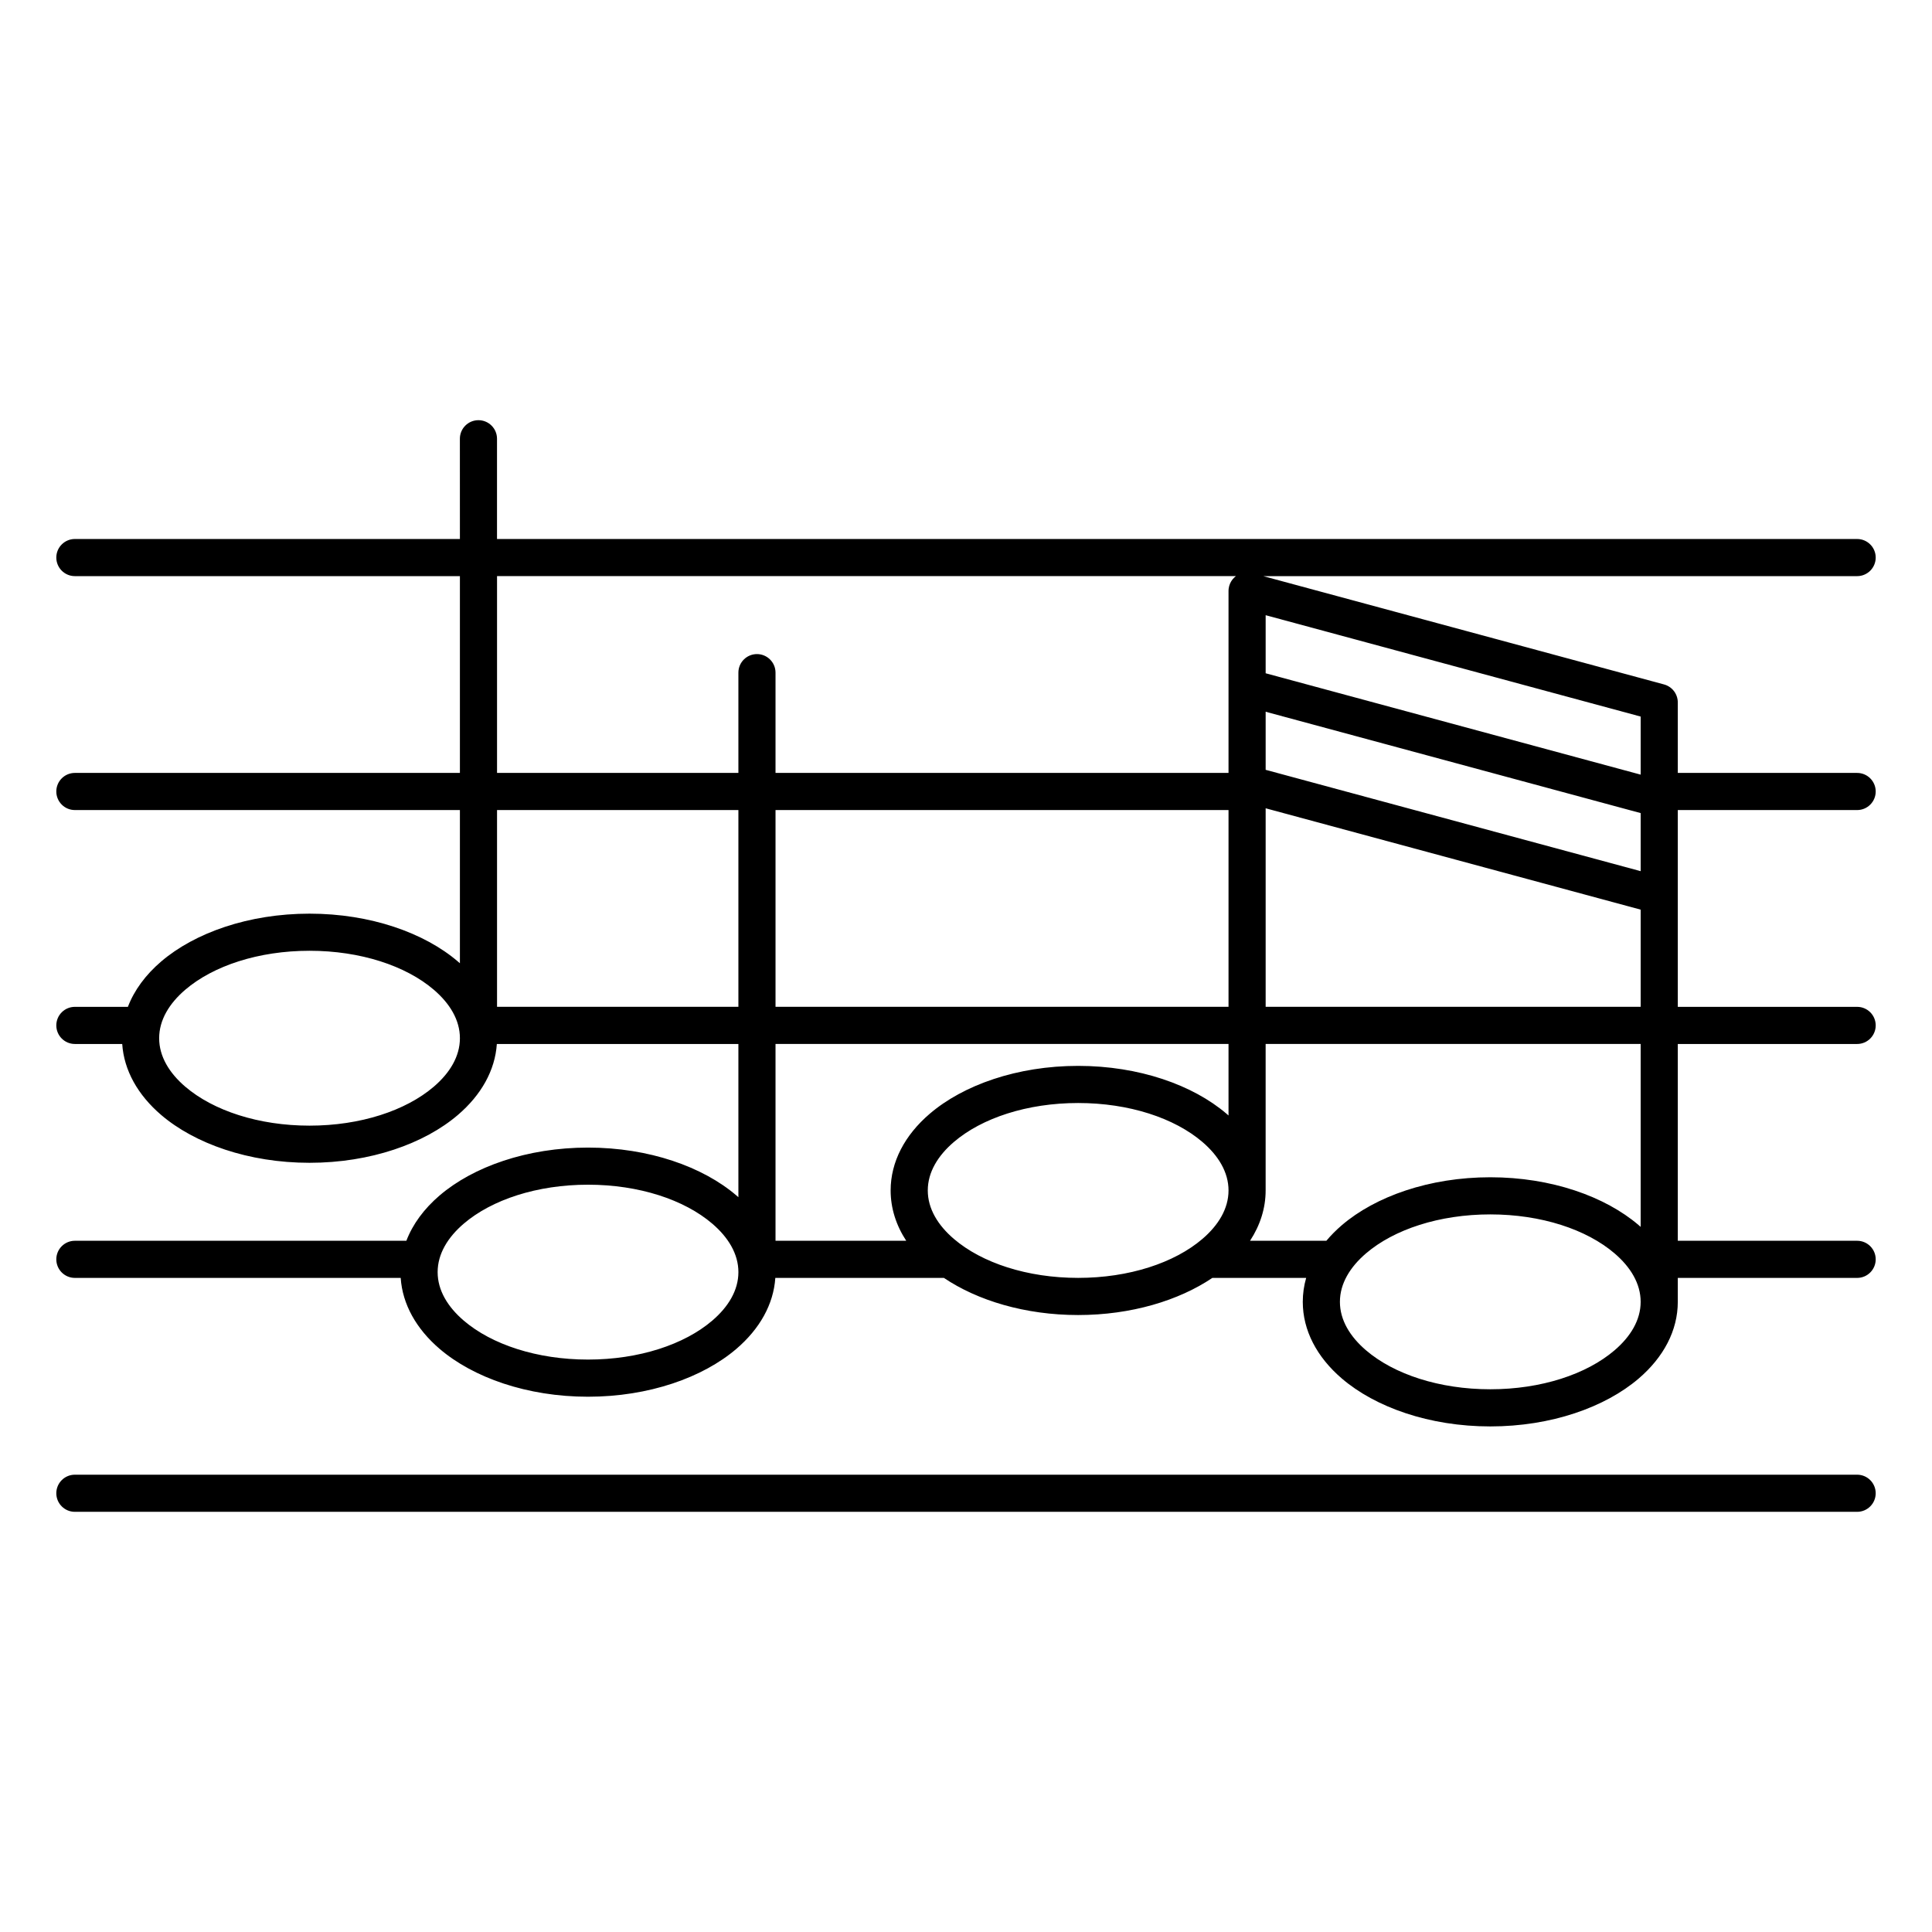
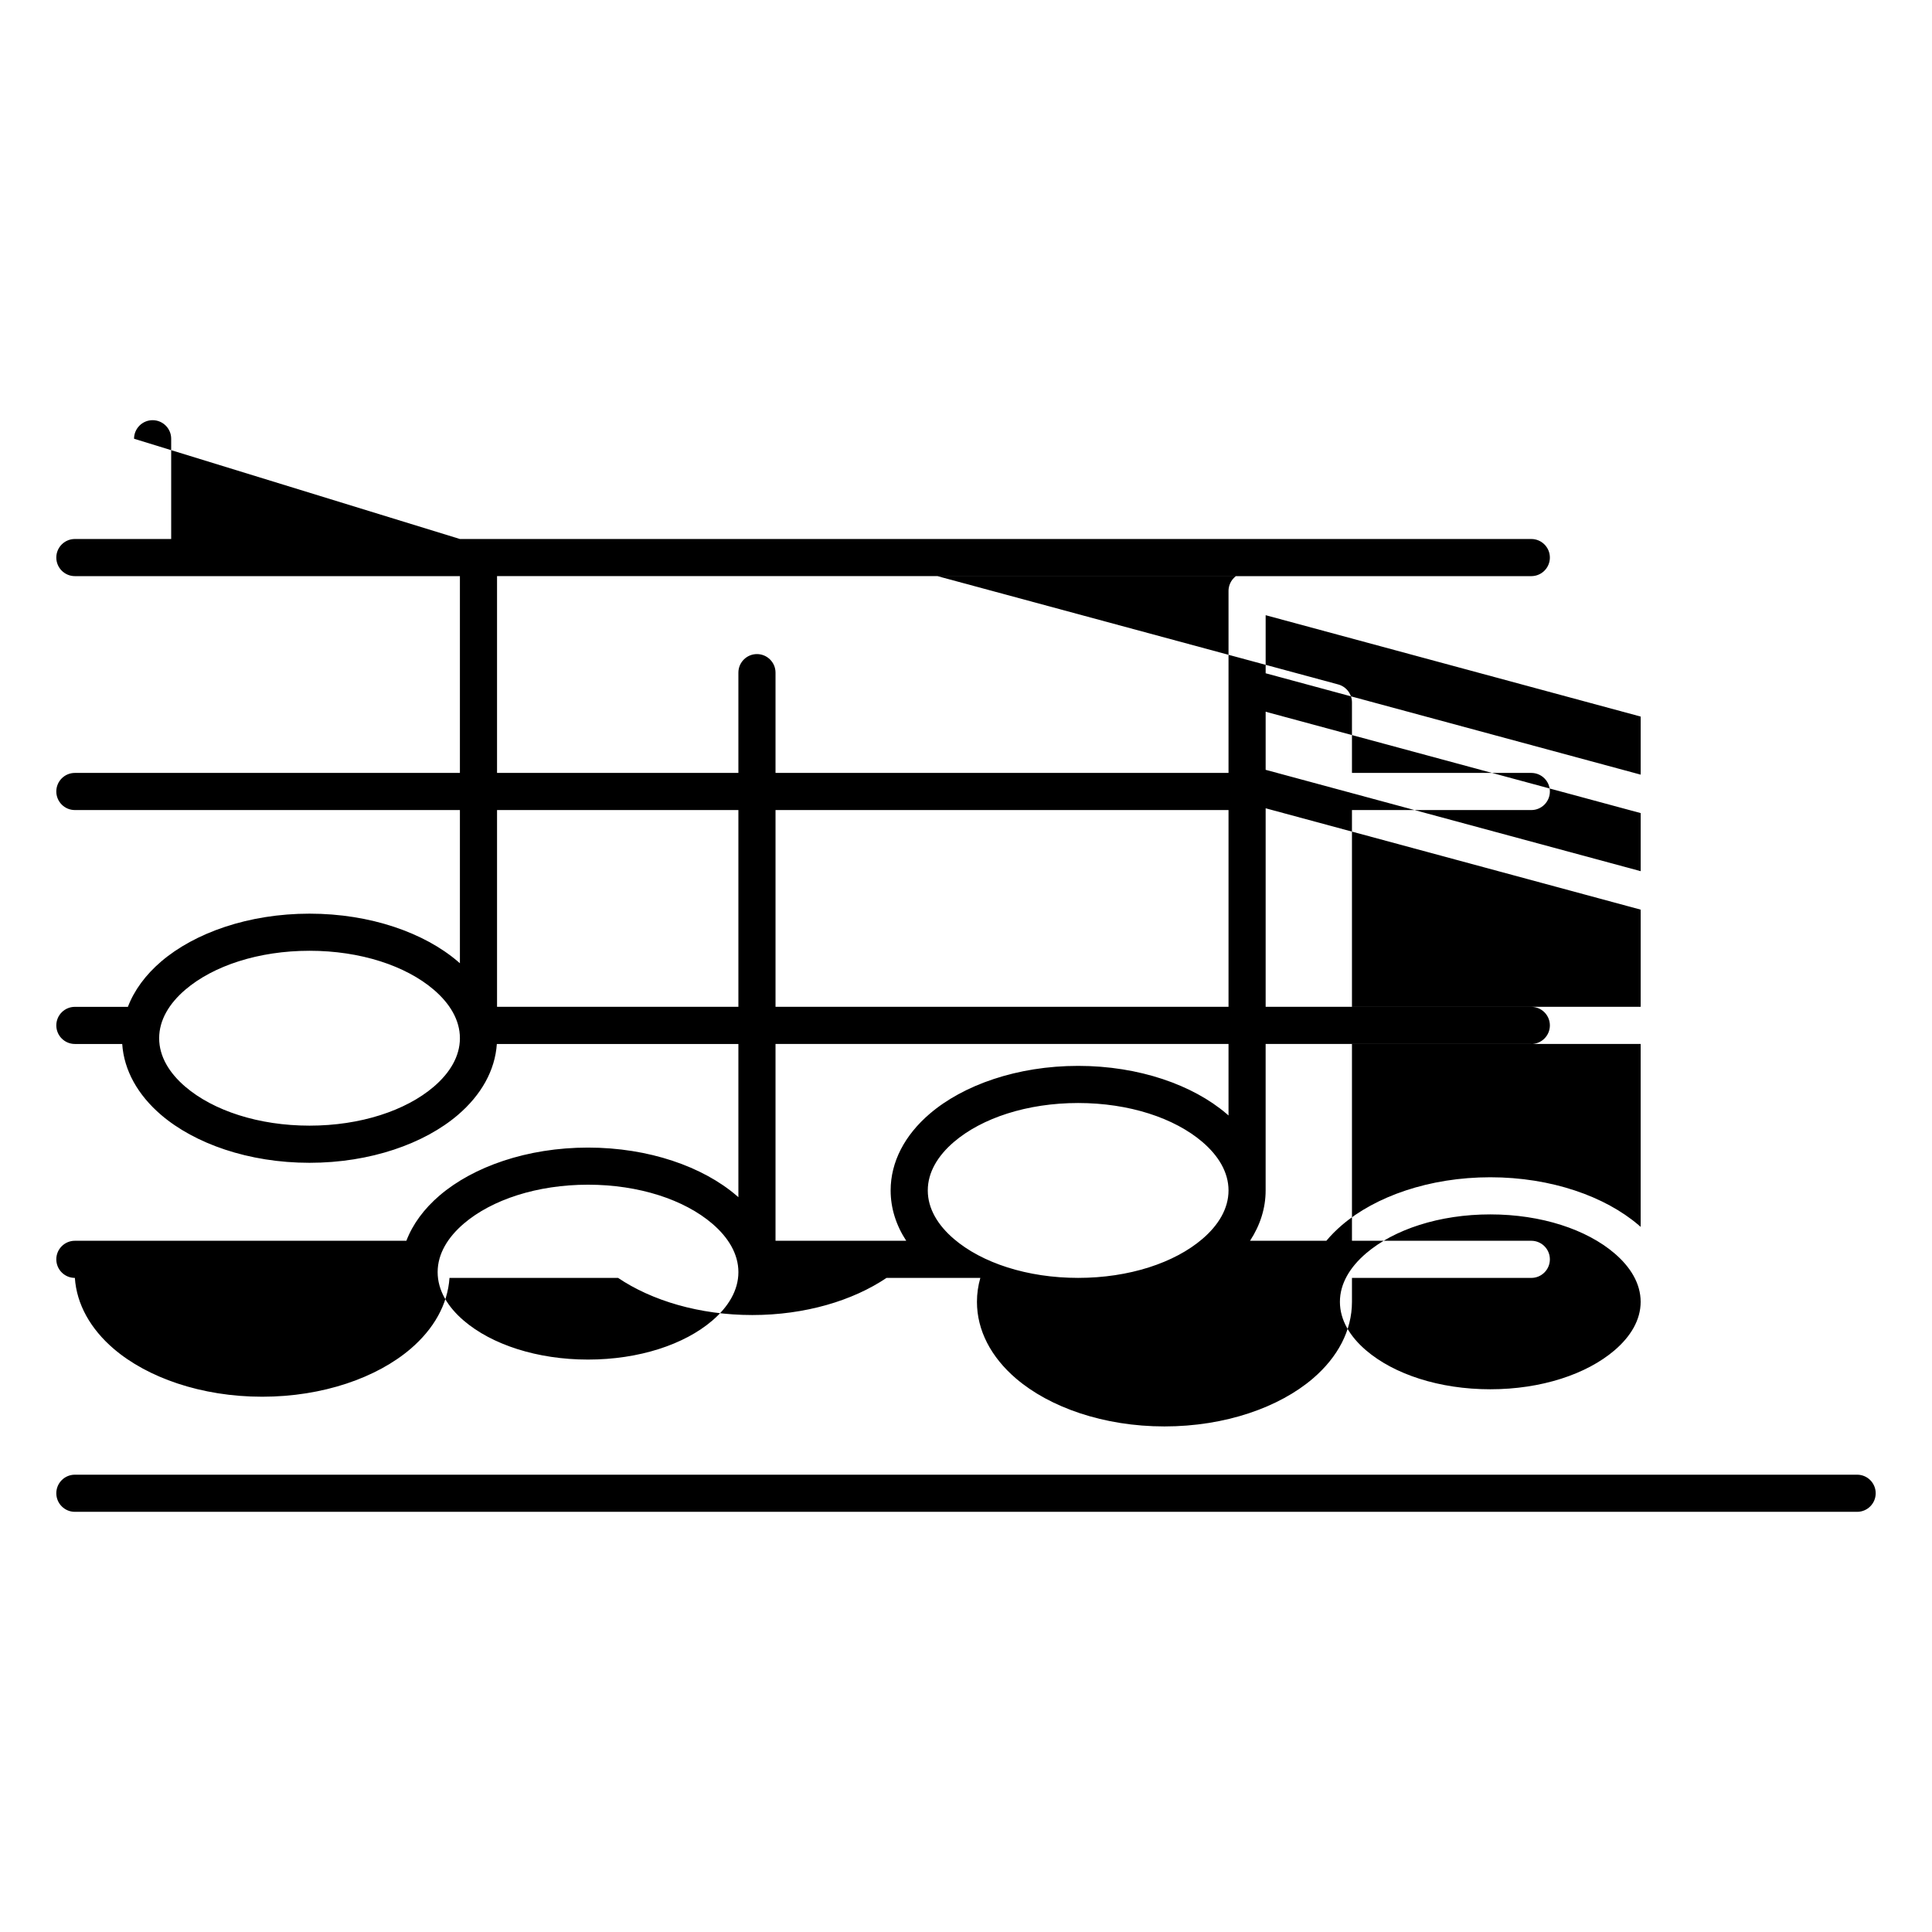
<svg xmlns="http://www.w3.org/2000/svg" fill="#000000" width="800px" height="800px" version="1.1" viewBox="144 144 512 512">
-   <path d="m163.84 544.65h472.32c2.715 0 4.918-2.207 4.918-4.922 0-2.715-2.203-4.918-4.918-4.918h-472.32c-2.715 0-4.918 2.203-4.918 4.918 0 2.715 2.203 4.922 4.918 4.922zm102.04-257.81h-102.04c-2.715 0-4.918 2.203-4.918 4.918 0 2.715 2.203 4.922 4.918 4.922h102.04v52.152h-102.04c-2.715 0-4.918 2.203-4.918 4.918s2.203 4.922 4.918 4.922h102.04v40.602c-0.172-0.152-0.348-0.305-0.527-0.457-8.879-7.602-23.168-12.688-39.324-12.688s-30.445 5.086-39.328 12.688c-4.121 3.527-7.129 7.606-8.809 12.008h-14.051c-2.715 0-4.918 2.203-4.918 4.918 0 2.715 2.203 4.922 4.918 4.922h12.547c0.469 6.988 4.133 13.512 10.312 18.801 8.883 7.598 23.172 12.688 39.328 12.688s30.445-5.09 39.324-12.688c6.184-5.289 9.848-11.812 10.316-18.801h64.012v40.602c-0.172-0.152-0.348-0.305-0.527-0.457-8.879-7.602-23.168-12.688-39.324-12.688-16.16 0-30.445 5.086-39.328 12.688-4.121 3.527-7.129 7.606-8.809 12.008h-87.852c-2.715 0-4.918 2.203-4.918 4.918s2.203 4.922 4.918 4.922h86.348c0.469 6.988 4.133 13.512 10.312 18.801 8.883 7.598 23.168 12.688 39.328 12.688 16.156 0 30.445-5.09 39.324-12.688 6.184-5.289 9.848-11.812 10.316-18.801h44.676c8.898 5.996 21.527 9.84 35.57 9.84 14.047 0 26.676-3.844 35.574-9.84h24.859c-0.594 2.062-0.898 4.184-0.898 6.348 0 7.566 3.738 14.652 10.363 20.324 8.883 7.602 23.168 12.688 39.328 12.688 16.156 0 30.441-5.086 39.324-12.688 6.629-5.672 10.367-12.758 10.367-20.324v-6.348h47.531c2.715 0 4.918-2.207 4.918-4.922s-2.203-4.918-4.918-4.918h-47.531v-52.152h47.531c2.715 0 4.918-2.207 4.918-4.922 0-2.715-2.203-4.918-4.918-4.918h-47.531v-29.426-0.195-22.531h47.531c2.715 0 4.918-2.207 4.918-4.922s-2.203-4.918-4.918-4.918h-47.531v-18.602c0.004-0.301-0.02-0.598-0.066-0.891-0.133-0.816-0.469-1.566-0.949-2.195-0.484-0.633-1.121-1.148-1.875-1.492-0.266-0.121-0.547-0.219-0.84-0.293l-106.12-28.68h157.38c2.715 0 4.918-2.207 4.918-4.922 0-2.715-2.203-4.918-4.918-4.918h-360.45v-26.57c0-2.715-2.207-4.918-4.922-4.918-2.715 0-4.918 2.203-4.918 4.918zm312.91 202.16c0 4.84-2.68 9.219-6.922 12.848-7.418 6.348-19.434 10.324-32.926 10.324-13.496 0-25.512-3.977-32.93-10.324-4.238-3.629-6.922-8.008-6.922-12.848s2.684-9.219 6.922-12.848c7.418-6.348 19.434-10.324 32.93-10.324 13.492 0 25.508 3.977 32.926 10.324 4.242 3.629 6.922 8.008 6.922 12.848zm-278.96-31.043c13.492 0 25.512 3.977 32.926 10.324 4.242 3.629 6.926 8.008 6.926 12.848 0 4.84-2.684 9.219-6.926 12.848-7.414 6.348-19.434 10.324-32.926 10.324-13.492 0-25.512-3.977-32.93-10.324-4.238-3.629-6.922-8.008-6.922-12.848 0-4.84 2.684-9.219 6.922-12.848 7.418-6.348 19.438-10.324 32.93-10.324zm129.89-21.648c13.496 0 25.512 3.977 32.93 10.324 4.238 3.629 6.922 8.008 6.922 12.848s-2.684 9.219-6.922 12.848c-7.418 6.348-19.434 10.324-32.93 10.324-13.492 0-25.508-3.977-32.926-10.324-4.242-3.629-6.922-8.008-6.922-12.848s2.68-9.219 6.922-12.848c7.418-6.348 19.434-10.324 32.926-10.324zm149.07 32.824v-48.473h-99.383v38.82c0 4.703-1.445 9.223-4.129 13.332h20.227c1.211-1.449 2.582-2.828 4.109-4.137 8.883-7.602 23.168-12.688 39.328-12.688 16.156 0 30.441 5.086 39.324 12.688 0.18 0.152 0.352 0.305 0.523 0.457zm-109.22-29.52v-18.953h-120.05v52.152h34.637c-2.688-4.109-4.129-8.629-4.129-13.332 0-7.566 3.734-14.652 10.363-20.324 8.879-7.602 23.168-12.688 39.324-12.688 16.16 0 30.445 5.086 39.328 12.688 0.176 0.152 0.352 0.305 0.523 0.457zm-203.69-20.477c0 4.84-2.684 9.219-6.922 12.848-7.418 6.348-19.438 10.324-32.93 10.324-13.492 0-25.512-3.977-32.93-10.324-4.238-3.629-6.922-8.008-6.922-12.848s2.684-9.219 6.922-12.848c7.418-6.348 19.438-10.324 32.93-10.324 13.492 0 25.512 3.977 32.93 10.324 4.238 3.629 6.922 8.008 6.922 12.848zm73.801-60.469h-63.961v52.152h63.961zm129.89 0h-120.05v52.152h120.05zm9.84 52.152h99.383v-25.754l-99.383-26.863zm0-62.809 99.383 26.859v-15.391l-99.383-26.859zm0-25.586 99.383 26.863v-15.391l-99.383-26.863zm-7.871-25.75h-195.82v52.152h63.961v-26.57c0-2.715 2.203-4.918 4.918-4.918s4.922 2.203 4.922 4.918v26.57h120.05v-22.535-0.191-25.395c-0.004-0.246 0.008-0.496 0.043-0.746 0.062-0.484 0.199-0.953 0.395-1.383 0.344-0.754 0.863-1.391 1.492-1.875 0.012-0.008 0.027-0.02 0.039-0.027z" fill-rule="evenodd" />
+   <path d="m163.84 544.65h472.32c2.715 0 4.918-2.207 4.918-4.922 0-2.715-2.203-4.918-4.918-4.918h-472.32c-2.715 0-4.918 2.203-4.918 4.918 0 2.715 2.203 4.922 4.918 4.922zm102.04-257.81h-102.04c-2.715 0-4.918 2.203-4.918 4.918 0 2.715 2.203 4.922 4.918 4.922h102.04v52.152h-102.04c-2.715 0-4.918 2.203-4.918 4.918s2.203 4.922 4.918 4.922h102.04v40.602c-0.172-0.152-0.348-0.305-0.527-0.457-8.879-7.602-23.168-12.688-39.324-12.688s-30.445 5.086-39.328 12.688c-4.121 3.527-7.129 7.606-8.809 12.008h-14.051c-2.715 0-4.918 2.203-4.918 4.918 0 2.715 2.203 4.922 4.918 4.922h12.547c0.469 6.988 4.133 13.512 10.312 18.801 8.883 7.598 23.172 12.688 39.328 12.688s30.445-5.09 39.324-12.688c6.184-5.289 9.848-11.812 10.316-18.801h64.012v40.602c-0.172-0.152-0.348-0.305-0.527-0.457-8.879-7.602-23.168-12.688-39.324-12.688-16.16 0-30.445 5.086-39.328 12.688-4.121 3.527-7.129 7.606-8.809 12.008h-87.852c-2.715 0-4.918 2.203-4.918 4.918s2.203 4.922 4.918 4.922c0.469 6.988 4.133 13.512 10.312 18.801 8.883 7.598 23.168 12.688 39.328 12.688 16.156 0 30.445-5.09 39.324-12.688 6.184-5.289 9.848-11.812 10.316-18.801h44.676c8.898 5.996 21.527 9.84 35.57 9.84 14.047 0 26.676-3.844 35.574-9.84h24.859c-0.594 2.062-0.898 4.184-0.898 6.348 0 7.566 3.738 14.652 10.363 20.324 8.883 7.602 23.168 12.688 39.328 12.688 16.156 0 30.441-5.086 39.324-12.688 6.629-5.672 10.367-12.758 10.367-20.324v-6.348h47.531c2.715 0 4.918-2.207 4.918-4.922s-2.203-4.918-4.918-4.918h-47.531v-52.152h47.531c2.715 0 4.918-2.207 4.918-4.922 0-2.715-2.203-4.918-4.918-4.918h-47.531v-29.426-0.195-22.531h47.531c2.715 0 4.918-2.207 4.918-4.922s-2.203-4.918-4.918-4.918h-47.531v-18.602c0.004-0.301-0.02-0.598-0.066-0.891-0.133-0.816-0.469-1.566-0.949-2.195-0.484-0.633-1.121-1.148-1.875-1.492-0.266-0.121-0.547-0.219-0.84-0.293l-106.12-28.68h157.38c2.715 0 4.918-2.207 4.918-4.922 0-2.715-2.203-4.918-4.918-4.918h-360.45v-26.57c0-2.715-2.207-4.918-4.922-4.918-2.715 0-4.918 2.203-4.918 4.918zm312.91 202.16c0 4.84-2.68 9.219-6.922 12.848-7.418 6.348-19.434 10.324-32.926 10.324-13.496 0-25.512-3.977-32.93-10.324-4.238-3.629-6.922-8.008-6.922-12.848s2.684-9.219 6.922-12.848c7.418-6.348 19.434-10.324 32.93-10.324 13.492 0 25.508 3.977 32.926 10.324 4.242 3.629 6.922 8.008 6.922 12.848zm-278.96-31.043c13.492 0 25.512 3.977 32.926 10.324 4.242 3.629 6.926 8.008 6.926 12.848 0 4.84-2.684 9.219-6.926 12.848-7.414 6.348-19.434 10.324-32.926 10.324-13.492 0-25.512-3.977-32.93-10.324-4.238-3.629-6.922-8.008-6.922-12.848 0-4.84 2.684-9.219 6.922-12.848 7.418-6.348 19.438-10.324 32.93-10.324zm129.89-21.648c13.496 0 25.512 3.977 32.93 10.324 4.238 3.629 6.922 8.008 6.922 12.848s-2.684 9.219-6.922 12.848c-7.418 6.348-19.434 10.324-32.93 10.324-13.492 0-25.508-3.977-32.926-10.324-4.242-3.629-6.922-8.008-6.922-12.848s2.68-9.219 6.922-12.848c7.418-6.348 19.434-10.324 32.926-10.324zm149.07 32.824v-48.473h-99.383v38.82c0 4.703-1.445 9.223-4.129 13.332h20.227c1.211-1.449 2.582-2.828 4.109-4.137 8.883-7.602 23.168-12.688 39.328-12.688 16.156 0 30.441 5.086 39.324 12.688 0.18 0.152 0.352 0.305 0.523 0.457zm-109.22-29.52v-18.953h-120.05v52.152h34.637c-2.688-4.109-4.129-8.629-4.129-13.332 0-7.566 3.734-14.652 10.363-20.324 8.879-7.602 23.168-12.688 39.324-12.688 16.16 0 30.445 5.086 39.328 12.688 0.176 0.152 0.352 0.305 0.523 0.457zm-203.69-20.477c0 4.84-2.684 9.219-6.922 12.848-7.418 6.348-19.438 10.324-32.93 10.324-13.492 0-25.512-3.977-32.93-10.324-4.238-3.629-6.922-8.008-6.922-12.848s2.684-9.219 6.922-12.848c7.418-6.348 19.438-10.324 32.93-10.324 13.492 0 25.512 3.977 32.93 10.324 4.238 3.629 6.922 8.008 6.922 12.848zm73.801-60.469h-63.961v52.152h63.961zm129.89 0h-120.05v52.152h120.05zm9.84 52.152h99.383v-25.754l-99.383-26.863zm0-62.809 99.383 26.859v-15.391l-99.383-26.859zm0-25.586 99.383 26.863v-15.391l-99.383-26.863zm-7.871-25.75h-195.82v52.152h63.961v-26.57c0-2.715 2.203-4.918 4.918-4.918s4.922 2.203 4.922 4.918v26.57h120.05v-22.535-0.191-25.395c-0.004-0.246 0.008-0.496 0.043-0.746 0.062-0.484 0.199-0.953 0.395-1.383 0.344-0.754 0.863-1.391 1.492-1.875 0.012-0.008 0.027-0.02 0.039-0.027z" fill-rule="evenodd" />
</svg>